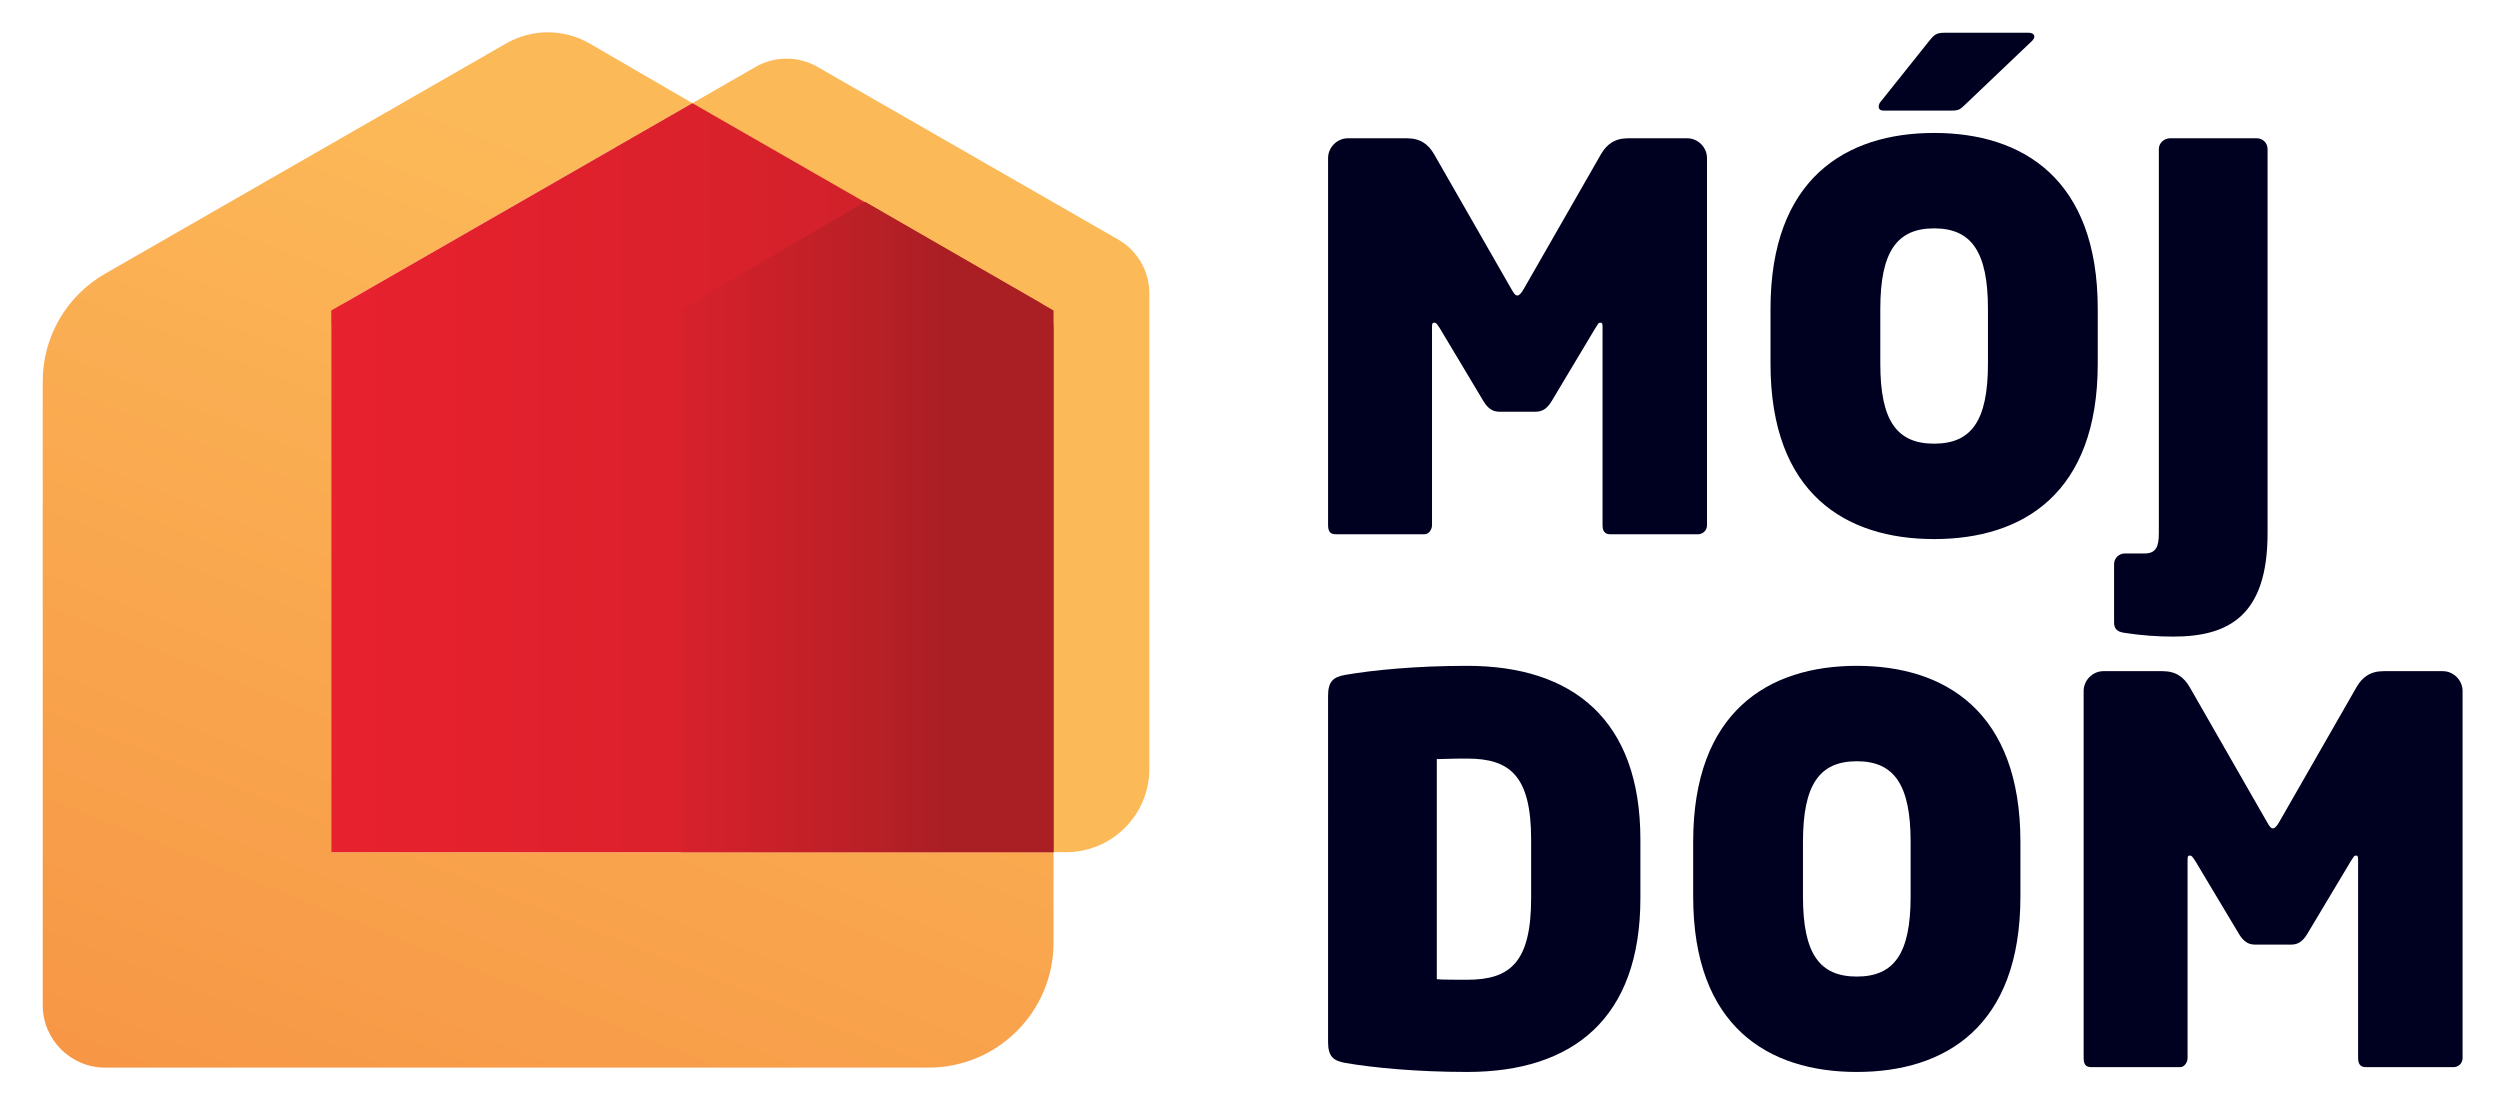
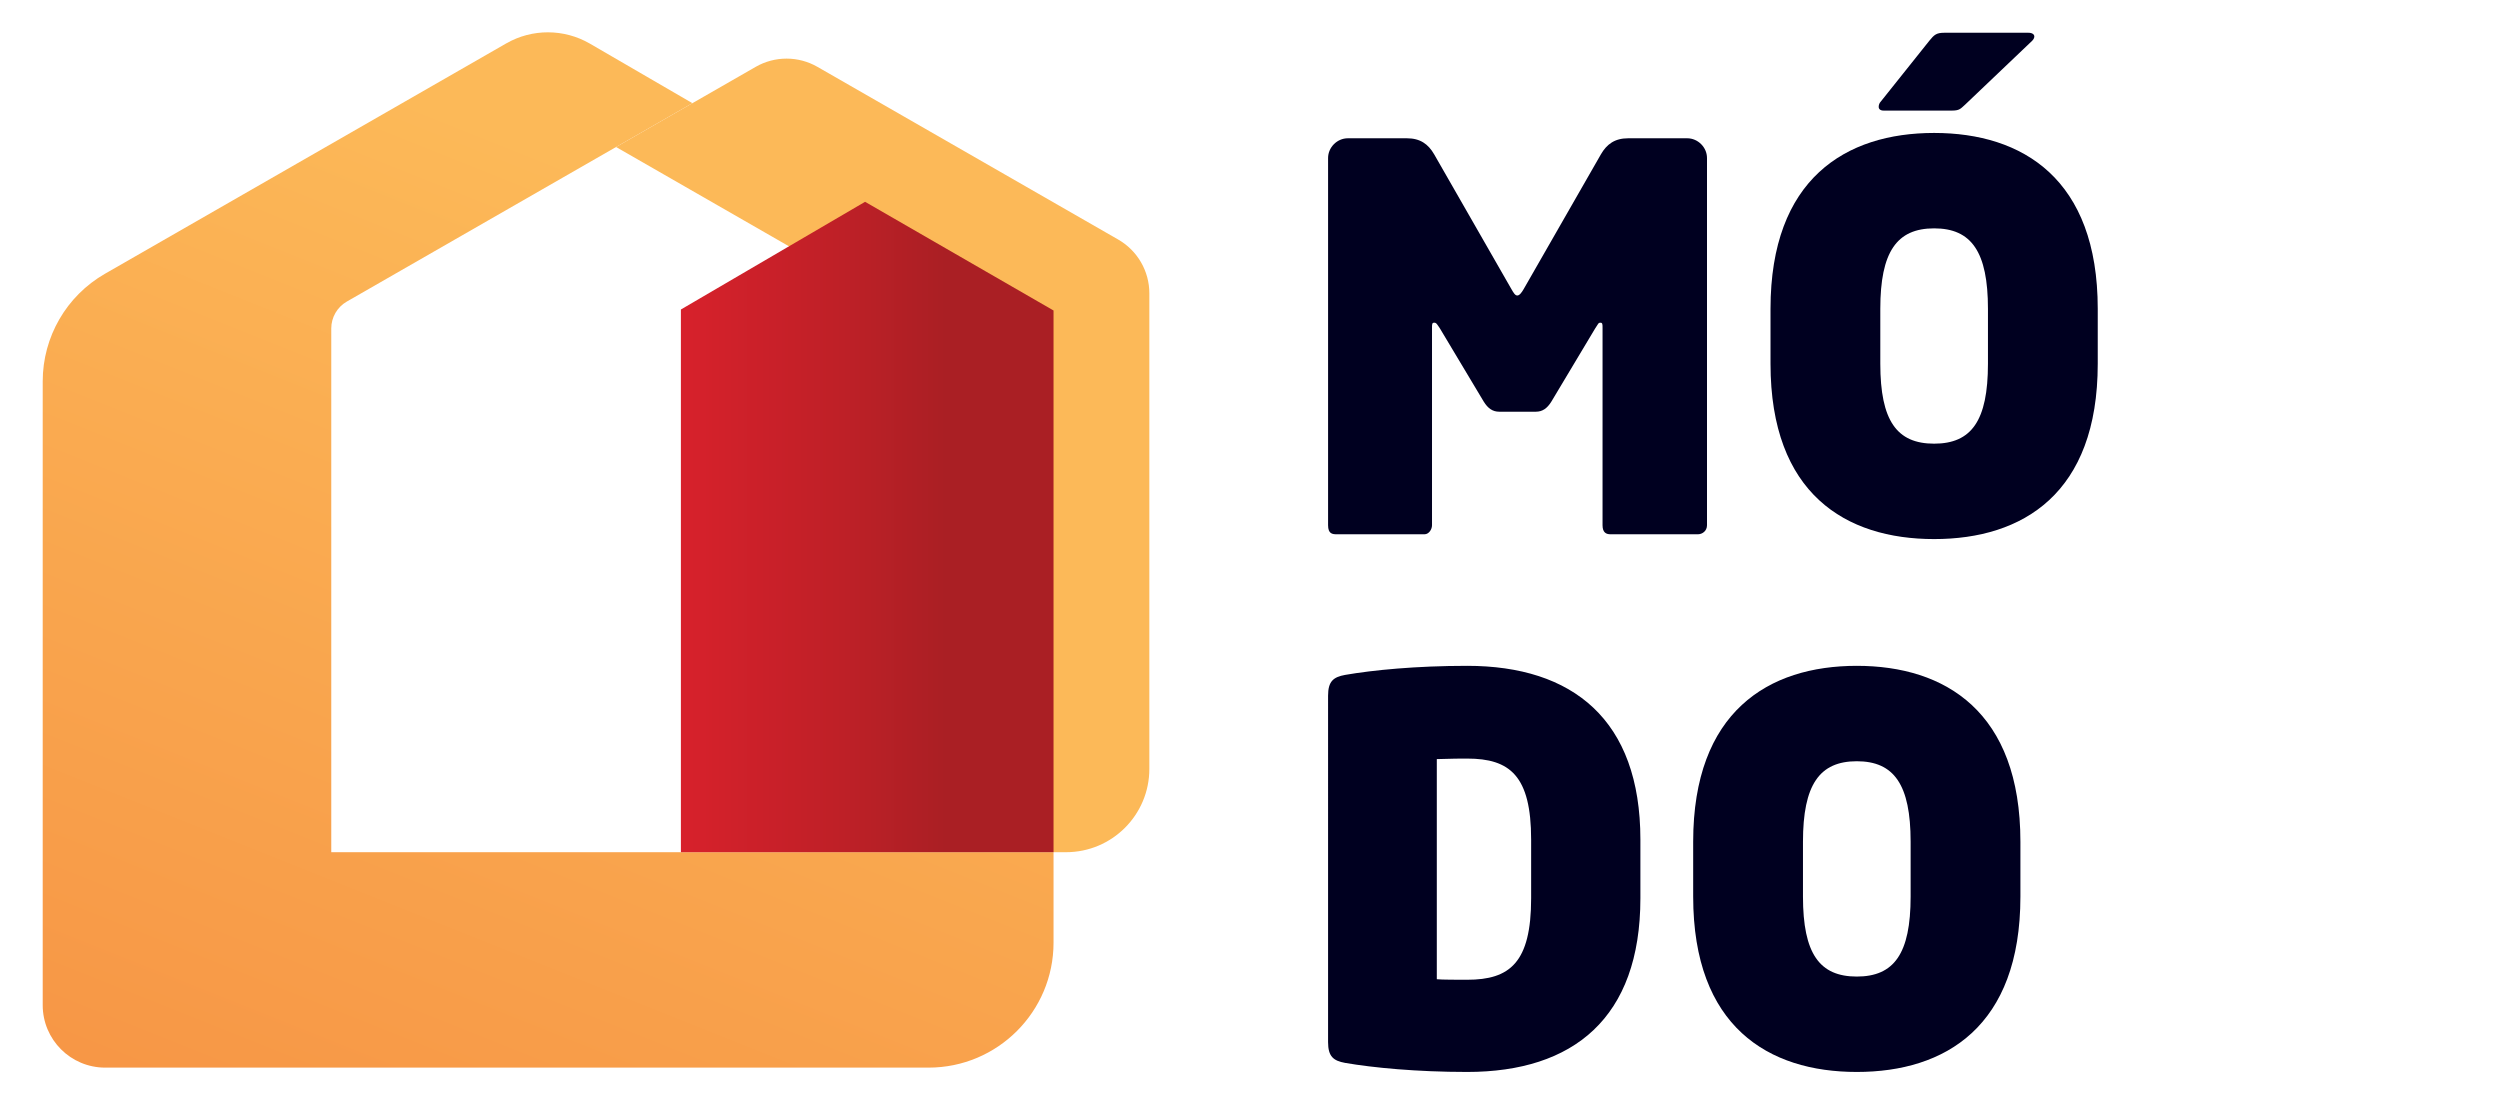
<svg xmlns="http://www.w3.org/2000/svg" xmlns:xlink="http://www.w3.org/1999/xlink" version="1.1" id="Layer_1" x="0px" y="0px" width="760px" height="334.698px" viewBox="0 0 760 334.698" enable-background="new 0 0 760 334.698" xml:space="preserve">
  <g>
    <defs>
      <rect id="SVGID_1_" x="-290" y="-183" width="1341.61" height="707.698" />
    </defs>
    <clipPath id="SVGID_2_">
      <use xlink:href="#SVGID_1_" overflow="visible" />
    </clipPath>
    <g clip-path="url(#SVGID_2_)">
      <defs>
        <rect id="SVGID_3_" x="-290" y="-183" width="1341.608" height="707.698" />
      </defs>
      <clipPath id="SVGID_4_">
        <use xlink:href="#SVGID_3_" overflow="visible" />
      </clipPath>
      <path clip-path="url(#SVGID_4_)" fill="#000020" d="M471.621,122.078c-1.296,2.104-2.755,3.079-4.697,3.079h-11.18    c-1.944,0-3.402-0.975-4.698-3.079L437.76,99.881c-0.973-1.459-1.135-1.782-1.783-1.782c-0.647,0-0.647,0.484-0.647,1.62v59.947    c0,1.294-0.973,2.753-2.268,2.753h-26.734c-1.296,0-2.592-0.161-2.592-2.753V48.034c0-3.24,2.755-5.997,5.995-5.997h17.984    c4.05,0,6.48,1.786,8.262,4.861l23.493,40.993c0.648,1.133,1.135,1.943,1.783,1.943c0.647,0,1.296-0.81,1.943-1.943l23.493-40.993    c1.783-3.075,4.213-4.861,8.263-4.861h17.984c3.241,0,5.995,2.757,5.995,5.997v111.632c0,1.782-1.458,2.753-2.754,2.753h-26.572    c-1.296,0-2.43-0.484-2.43-2.753V99.719c0-1.136,0-1.62-0.648-1.62c-0.647,0-0.647,0.323-1.62,1.782L471.621,122.078z" />
      <path clip-path="url(#SVGID_4_)" fill="#000020" d="M587.976,163.878c-26.896,0-49.741-13.771-49.741-53.306V93.884    c0-39.531,22.846-53.467,49.741-53.467c26.895,0,49.739,13.936,49.739,53.467v16.688    C637.715,150.107,614.87,163.878,587.976,163.878 M617.786,12.389l-20.414,19.444c-1.297,1.133-1.62,1.782-3.889,1.782h-20.901    c-0.971,0-1.458-0.488-1.458-1.137c0-0.483,0.163-1.132,0.648-1.62l14.743-18.469c1.46-1.782,2.107-2.431,4.537-2.431h25.6    c1.134,0,1.782,0.488,1.782,1.137C618.435,11.417,618.273,11.905,617.786,12.389 M604.339,93.884    c0-17.333-5.022-24.462-16.363-24.462c-11.343,0-16.364,7.129-16.364,24.462v16.688c0,17.338,5.021,24.305,16.364,24.305    c11.341,0,16.363-6.967,16.363-24.305V93.884z" />
-       <path clip-path="url(#SVGID_4_)" fill="#000020" d="M660.663,193.526c-4.536,0-9.559-0.322-14.743-1.133    c-2.593-0.326-3.24-1.458-3.24-3.24v-17.659c0-1.786,1.458-3.24,3.24-3.24h5.994c3.564,0,4.374-2.108,4.374-6.158V45.277    c0-1.781,1.62-3.24,3.403-3.24h26.409c1.782,0,3.241,1.459,3.241,3.24v116.819C689.342,187.047,677.676,193.526,660.663,193.526" />
      <path clip-path="url(#SVGID_4_)" fill="#000020" d="M446.022,325.874c-15.392,0-28.678-1.298-37.102-2.753    c-3.565-0.649-5.186-1.946-5.186-6.319V211.489c0-4.377,1.62-5.67,5.186-6.319c8.424-1.459,21.548-2.757,37.102-2.757    c32.08,0,52.657,16.366,52.657,52.822v17.82C498.68,309.512,478.265,325.874,446.022,325.874 M465.465,255.235    c0-19.445-6.48-24.628-19.442-24.628c-1.943,0-4.537,0-9.234,0.161v66.914c1.134,0.162,7.128,0.162,9.234,0.162    c12.962,0,19.442-5.187,19.442-24.789V255.235z" />
      <path clip-path="url(#SVGID_4_)" fill="#000020" d="M564.467,325.874c-26.896,0-49.741-13.771-49.741-53.307V255.88    c0-39.531,22.846-53.467,49.741-53.467c26.895,0,49.739,13.936,49.739,53.467v16.688    C614.206,312.103,591.361,325.874,564.467,325.874 M580.83,255.88c0-17.333-5.022-24.462-16.363-24.462    c-11.343,0-16.364,7.129-16.364,24.462v16.688c0,17.339,5.021,24.306,16.364,24.306c11.341,0,16.363-6.967,16.363-24.306V255.88z" />
-       <path clip-path="url(#SVGID_4_)" fill="#000020" d="M701.313,284.074c-1.296,2.104-2.755,3.079-4.697,3.079h-11.18    c-1.944,0-3.402-0.976-4.698-3.079l-13.286-22.197c-0.973-1.459-1.134-1.782-1.782-1.782c-0.649,0-0.649,0.484-0.649,1.62v59.947    c0,1.294-0.972,2.753-2.267,2.753H636.02c-1.296,0-2.592-0.161-2.592-2.753V210.03c0-3.24,2.755-5.997,5.995-5.997h17.984    c4.05,0,6.48,1.786,8.263,4.86l23.492,40.993c0.648,1.133,1.135,1.943,1.783,1.943s1.296-0.811,1.943-1.943l23.493-40.993    c1.783-3.074,4.213-4.86,8.263-4.86h17.984c3.241,0,5.996,2.757,5.996,5.997v111.632c0,1.781-1.459,2.753-2.755,2.753h-26.572    c-1.296,0-2.43-0.484-2.43-2.753v-59.947c0-1.136,0-1.62-0.648-1.62c-0.647,0-0.647,0.323-1.62,1.782L701.313,284.074z" />
      <g clip-path="url(#SVGID_4_)">
        <g>
          <defs>
            <rect id="SVGID_5_" x="12.984" y="9.826" width="307.292" height="314.732" />
          </defs>
          <clipPath id="SVGID_6_">
            <use xlink:href="#SVGID_5_" overflow="visible" />
          </clipPath>
          <g clip-path="url(#SVGID_6_)">
            <defs>
              <path id="SVGID_7_" d="M210.49,31.367L105.438,91.674c-2.928,1.68-4.733,4.799-4.733,8.174v159.221h104.197h115.374v27.491        c0,20.984-17.013,37.998-37.999,37.998H31.983c-10.493,0-18.999-8.507-18.999-18.999V115.92        c0-13.504,7.221-25.976,18.932-32.699l121.961-70.015c7.891-4.53,17.6-4.505,25.468,0.066L210.49,31.367z" />
            </defs>
            <clipPath id="SVGID_8_">
              <use xlink:href="#SVGID_7_" overflow="visible" />
            </clipPath>
            <linearGradient id="SVGID_9_" gradientUnits="userSpaceOnUse" x1="-0.207" y1="708.837" x2="0.792" y2="708.837" gradientTransform="matrix(-112.655 285.392 -285.392 -112.655 202480.594 79976.555)">
              <stop offset="0" style="stop-color:#FCB958" />
              <stop offset="2.862340e-004" style="stop-color:#FCB958" />
              <stop offset="1" style="stop-color:#F79746" />
              <stop offset="1" style="stop-color:#F79746" />
            </linearGradient>
            <polygon clip-path="url(#SVGID_8_)" fill="url(#SVGID_9_)" points="54.41,-96.271 -94.896,281.974 278.85,429.505        428.156,51.261      " />
          </g>
        </g>
      </g>
      <g clip-path="url(#SVGID_4_)">
        <g>
          <defs>
            <rect id="SVGID_10_" x="187.28" y="17.819" width="162.123" height="241.25" />
          </defs>
          <clipPath id="SVGID_11_">
            <use xlink:href="#SVGID_10_" overflow="visible" />
          </clipPath>
          <path clip-path="url(#SVGID_11_)" fill="#FCB958" d="M245.208,77.954L187.28,44.691l42.45-24.369      c5.813-3.337,12.96-3.337,18.772,0l91.435,52.499c5.855,3.361,9.466,9.598,9.466,16.349v144.566      c0,13.991-11.342,25.332-25.332,25.332h-78.863V78.255V77.954z" />
        </g>
      </g>
      <g clip-path="url(#SVGID_4_)">
        <g>
          <defs>
            <polygon id="SVGID_12_" points="320.276,94.391 320.276,94.391 320.276,94.09      " />
          </defs>
          <clipPath id="SVGID_13_">
            <use xlink:href="#SVGID_12_" overflow="visible" />
          </clipPath>
          <g clip-path="url(#SVGID_13_)">
            <defs>
              <line id="SVGID_14_" x1="320.276" y1="94.391" x2="320.276" y2="94.09" />
            </defs>
            <clipPath id="SVGID_15_">
              <use xlink:href="#SVGID_14_" overflow="visible" />
            </clipPath>
            <linearGradient id="SVGID_16_" gradientUnits="userSpaceOnUse" x1="-0.207" y1="708.795" x2="0.792" y2="708.795" gradientTransform="matrix(-112.669 285.428 -285.428 -112.669 202602.5 80024.773)">
              <stop offset="0" style="stop-color:#F89846" />
              <stop offset="0.588" style="stop-color:#FBAA50" />
              <stop offset="1" style="stop-color:#FDBA58" />
            </linearGradient>
            <polygon clip-path="url(#SVGID_15_)" fill="url(#SVGID_16_)" points="320.276,94.09 320.173,94.351 320.276,94.391        320.379,94.131      " />
          </g>
        </g>
      </g>
      <g clip-path="url(#SVGID_4_)">
        <g>
          <defs>
            <path id="SVGID_17_" d="M320.276,94.391L320.276,94.391z" />
          </defs>
          <clipPath id="SVGID_18_">
            <use xlink:href="#SVGID_17_" overflow="visible" />
          </clipPath>
        </g>
      </g>
    </g>
    <g clip-path="url(#SVGID_2_)">
      <defs>
-         <path id="SVGID_19_" d="M100.705,94.391v164.678h104.197h115.374V99.848c0-3.375-1.806-6.494-4.733-8.174l-52.955-30.4     L210.49,31.367L100.705,94.391z" />
-       </defs>
+         </defs>
      <clipPath id="SVGID_20_">
        <use xlink:href="#SVGID_19_" overflow="visible" />
      </clipPath>
      <linearGradient id="SVGID_21_" gradientUnits="userSpaceOnUse" x1="0.693" y1="708.137" x2="1.694" y2="708.137" gradientTransform="matrix(-417.868 0 0 -417.868 808.6 296052.938)">
        <stop offset="0" style="stop-color:#AA1F24" />
        <stop offset="0.099" style="stop-color:#AA1F24" />
        <stop offset="0.333" style="stop-color:#BE2027" />
        <stop offset="0.76" style="stop-color:#DC212C" />
        <stop offset="1" style="stop-color:#E8212E" />
      </linearGradient>
      <rect x="100.705" y="31.367" clip-path="url(#SVGID_20_)" fill="url(#SVGID_21_)" width="219.571" height="227.702" />
    </g>
    <g clip-path="url(#SVGID_2_)">
      <defs>
        <polygon id="SVGID_22_" points="206.993,94.089 206.993,259.069 320.276,259.069 320.276,94.391 262.983,61.35    " />
      </defs>
      <clipPath id="SVGID_23_">
        <use xlink:href="#SVGID_22_" overflow="visible" />
      </clipPath>
      <linearGradient id="SVGID_24_" gradientUnits="userSpaceOnUse" x1="1.885" y1="708.888" x2="2.885" y2="708.888" gradientTransform="matrix(-153.902 0 0 -153.902 610.286 109259.578)">
        <stop offset="0" style="stop-color:#AA1F24" />
        <stop offset="0.213" style="stop-color:#AA1F24" />
        <stop offset="0.417" style="stop-color:#BE2027" />
        <stop offset="0.791" style="stop-color:#DC212C" />
        <stop offset="1" style="stop-color:#E8212E" />
      </linearGradient>
      <rect x="206.993" y="61.35" clip-path="url(#SVGID_23_)" fill="url(#SVGID_24_)" width="113.283" height="197.719" />
    </g>
  </g>
</svg>